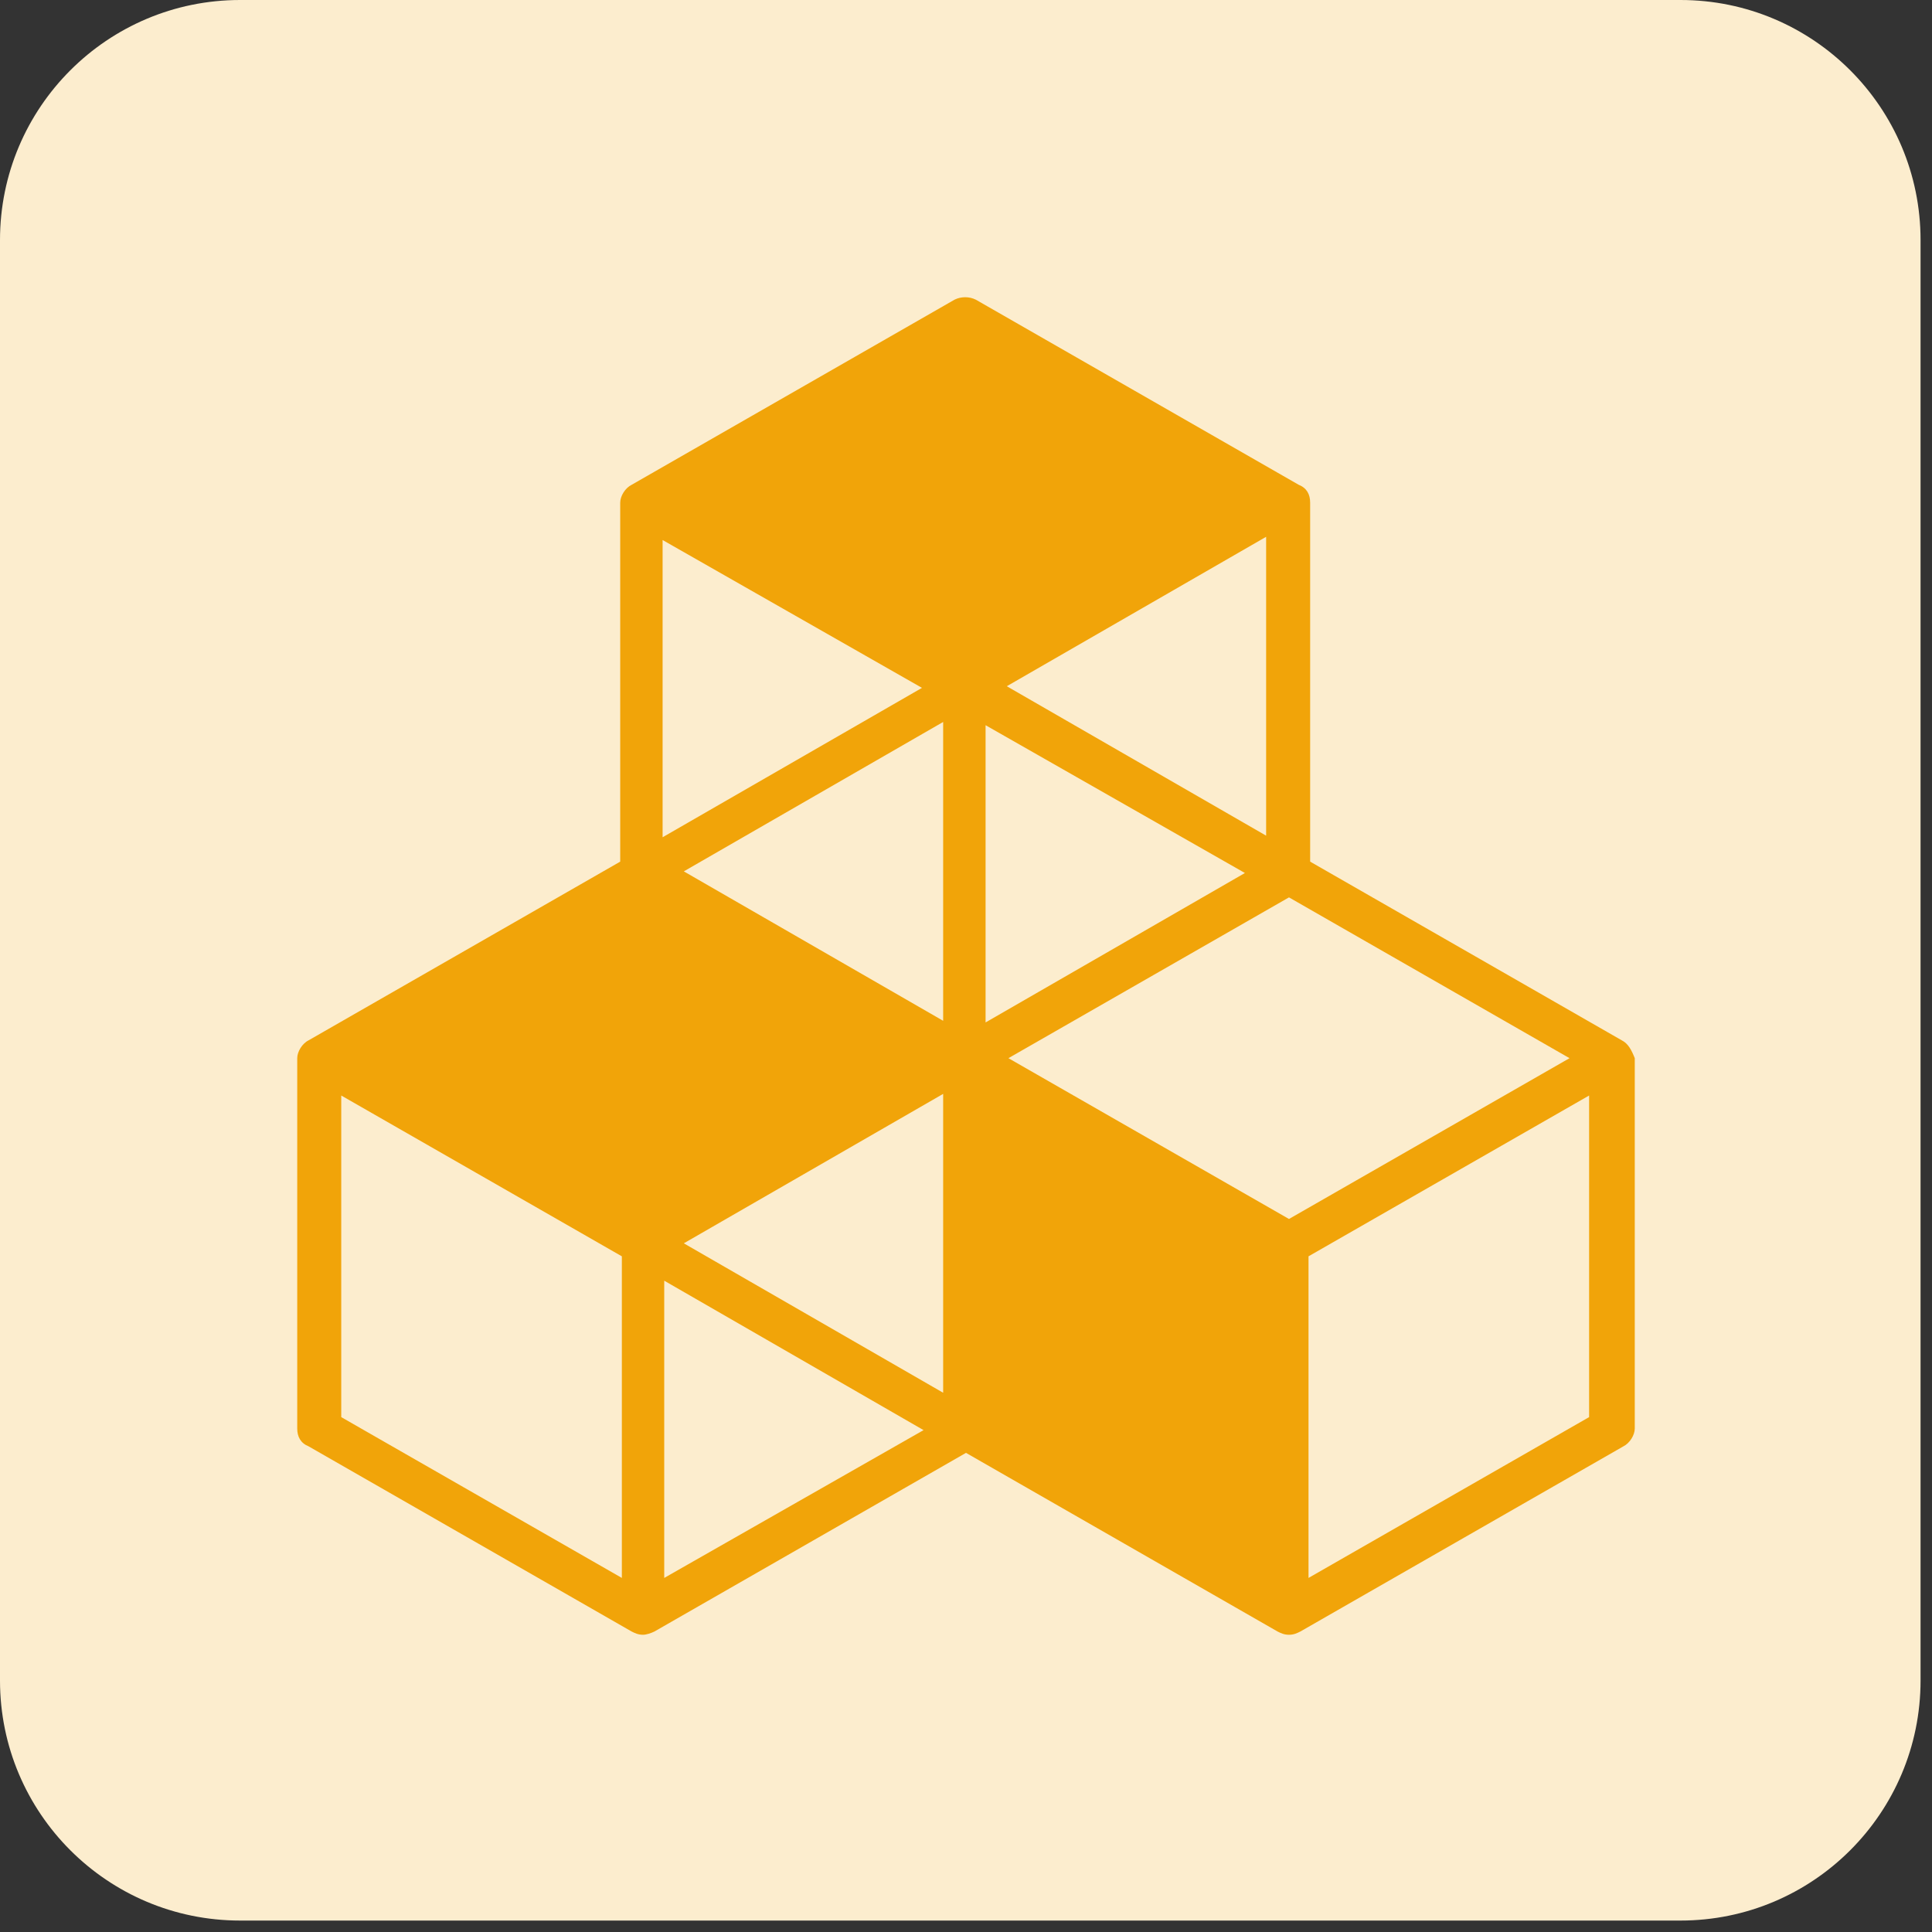
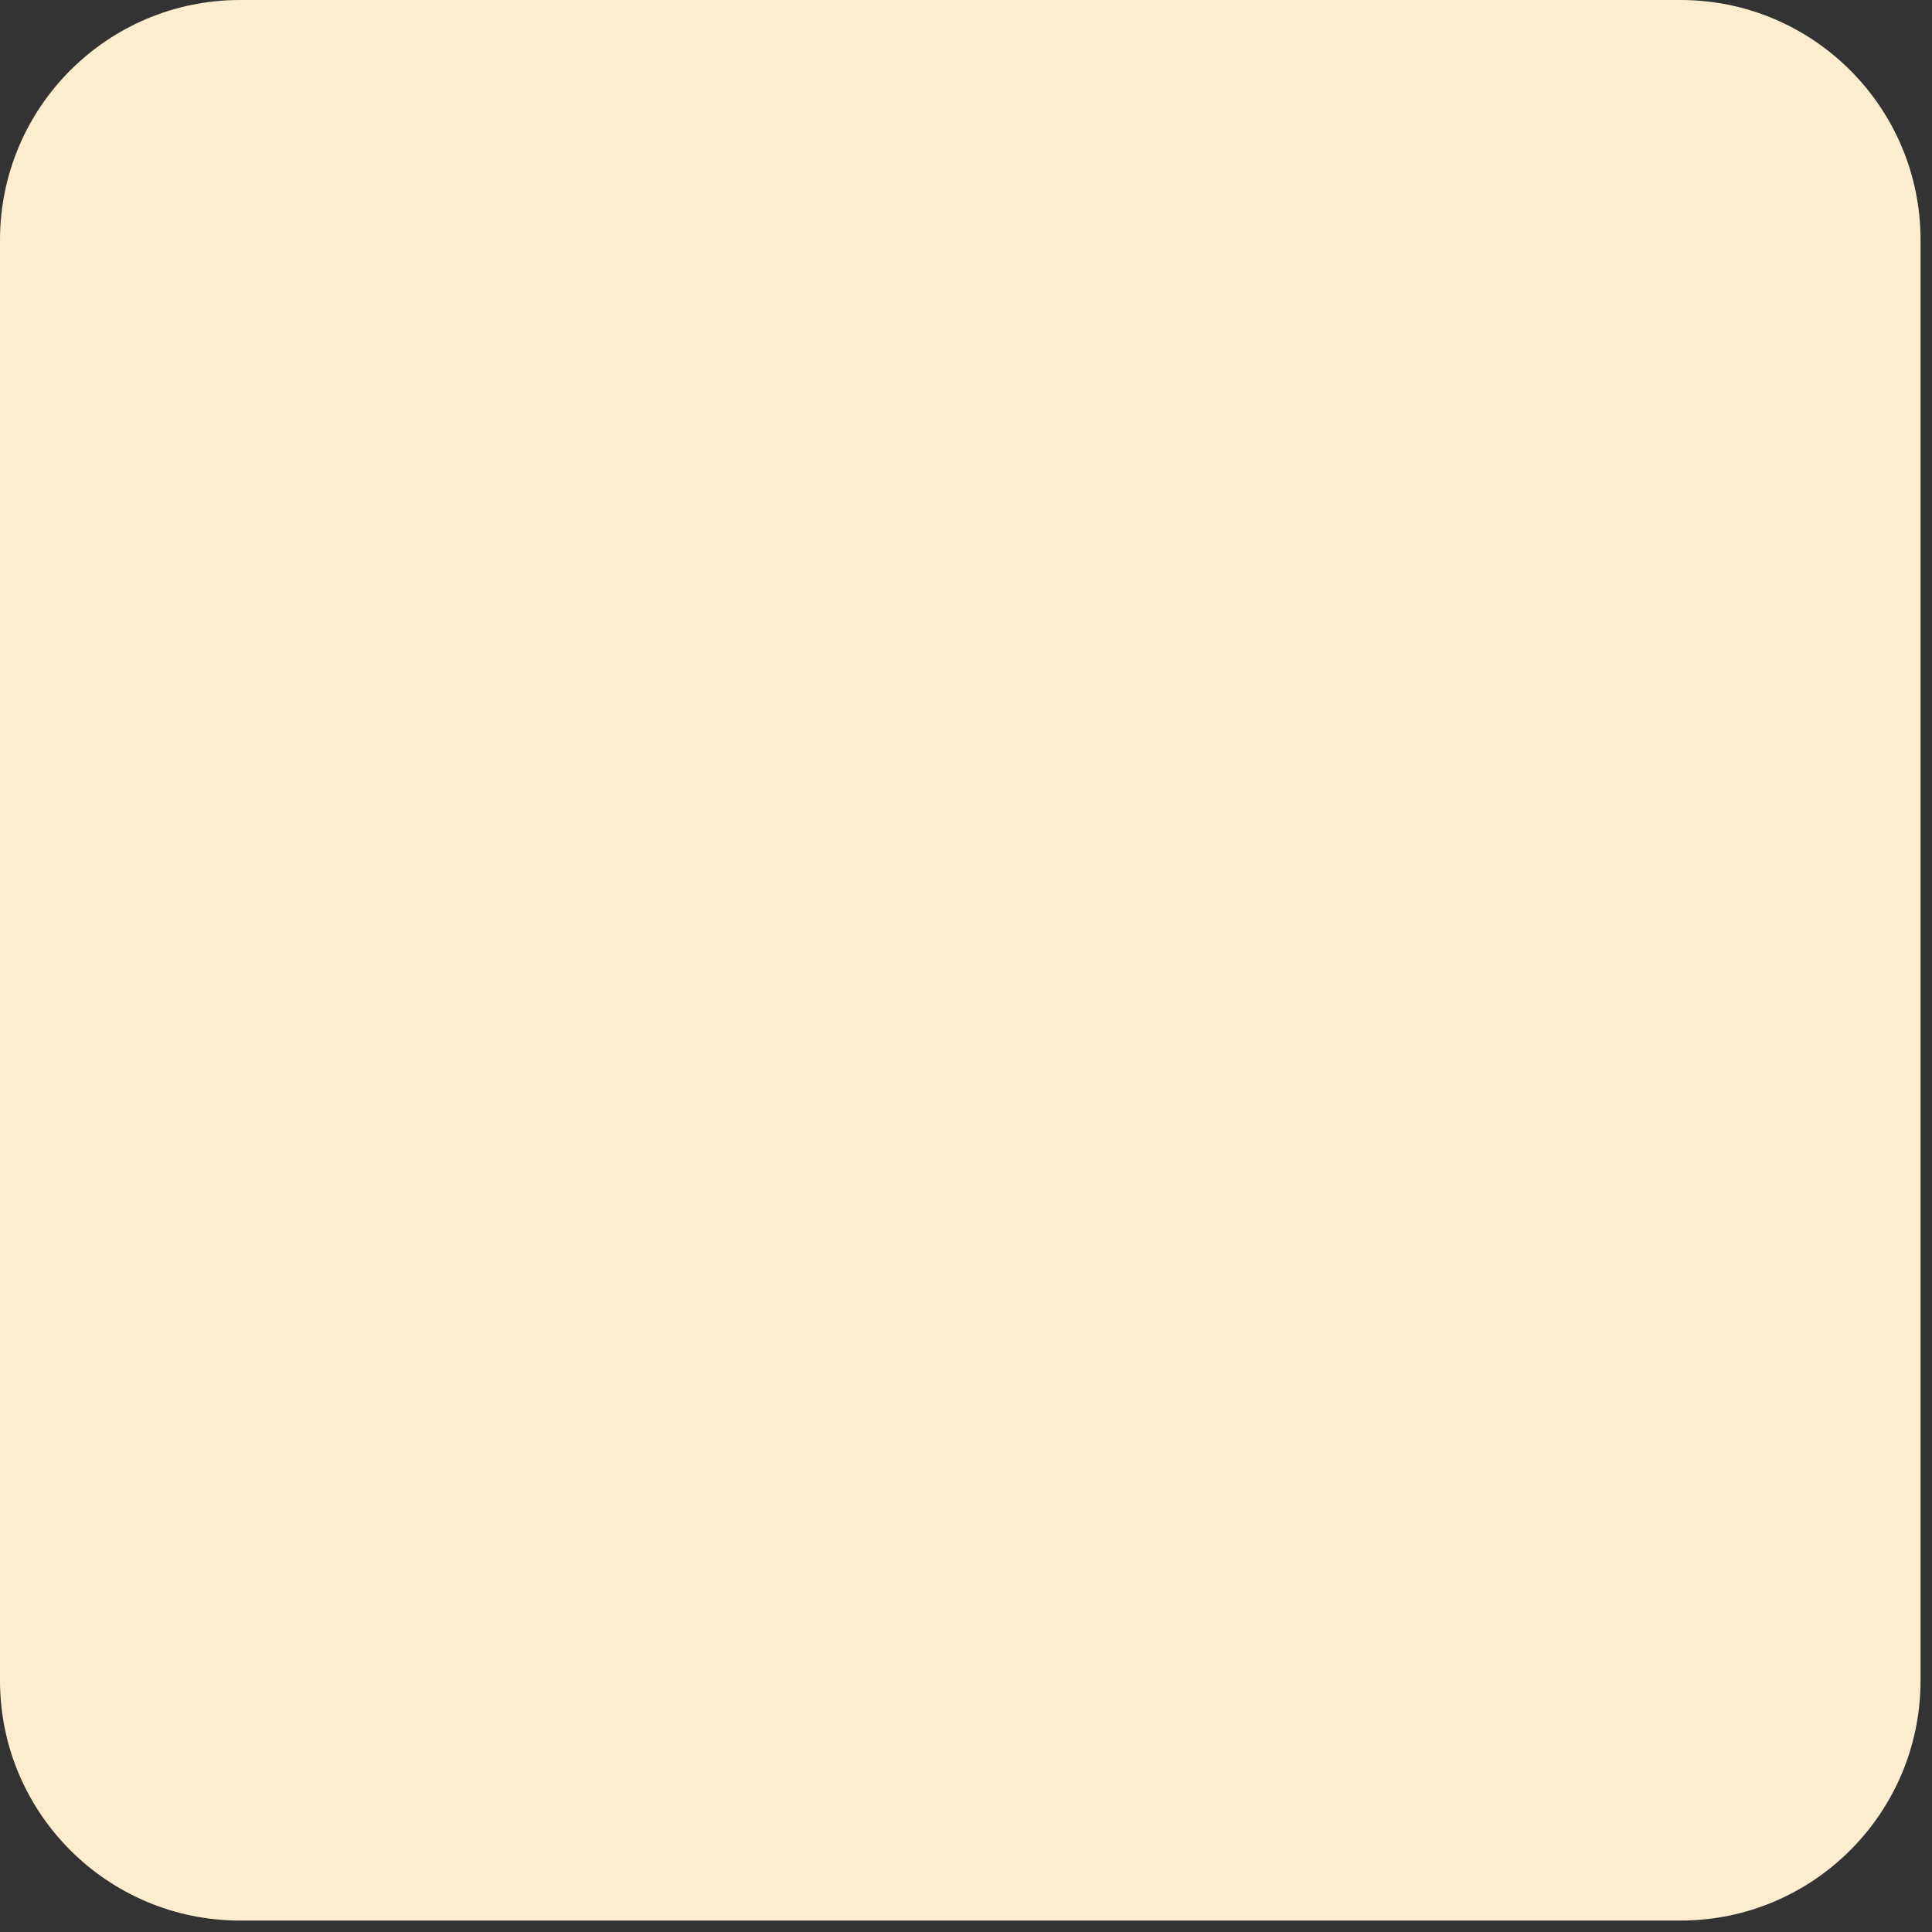
<svg xmlns="http://www.w3.org/2000/svg" width="52" height="52" viewBox="0 0 52 52" fill="none">
  <rect x="0" y="0" width="52" height="52" fill="#333333" stroke="none" />
  <path d="M45.231 -0C48.799 -0 51.692 2.893 51.692 6.461L51.692 45.231C51.692 48.799 48.799 51.692 45.231 51.692H6.462C2.893 51.692 3.13184e-06 48.799 3.13184e-06 45.231L0 6.461C0 2.893 2.893 -0 6.462 -0H45.231Z" fill="#FCEDCE" />
-   <path d="M43.649 28L35.263 23.191V13.53C35.263 13.311 35.176 13.136 34.956 13.049L26.263 8.065C26.088 7.978 25.868 7.978 25.693 8.065L17 13.049C16.824 13.136 16.693 13.355 16.693 13.53V23.191L8.307 28C8.132 28.087 8 28.306 8 28.481V38.448C8 38.666 8.088 38.841 8.307 38.929L17 43.912C17.088 43.956 17.176 44 17.307 44C17.395 44 17.527 43.956 17.615 43.912L26 39.104L34.385 43.912C34.473 43.956 34.561 44 34.693 44C34.824 44 34.912 43.956 35 43.912L43.693 38.929C43.868 38.841 44 38.623 44 38.448V28.481C43.912 28.262 43.824 28.087 43.649 28ZM25.385 37.486L18.405 33.464L25.385 29.442V37.486ZM33.507 23.497L26.527 27.519V19.519L33.507 23.497ZM25.385 27.475L18.405 23.453L25.385 19.432V27.475ZM27.142 28.481L34.693 24.153L42.244 28.481L34.693 32.809L27.142 28.481ZM34.078 22.492L27.098 18.47L34.078 14.448V22.492ZM24.815 18.514L17.834 22.535V14.535L24.815 18.514ZM16.737 42.47L9.185 38.142V29.486L16.737 33.814V42.47ZM17.878 42.47V34.47L24.858 38.492L17.878 42.47ZM42.771 38.142L35.219 42.47V33.814L42.771 29.486V38.142Z" fill="#F1A409" />
</svg>